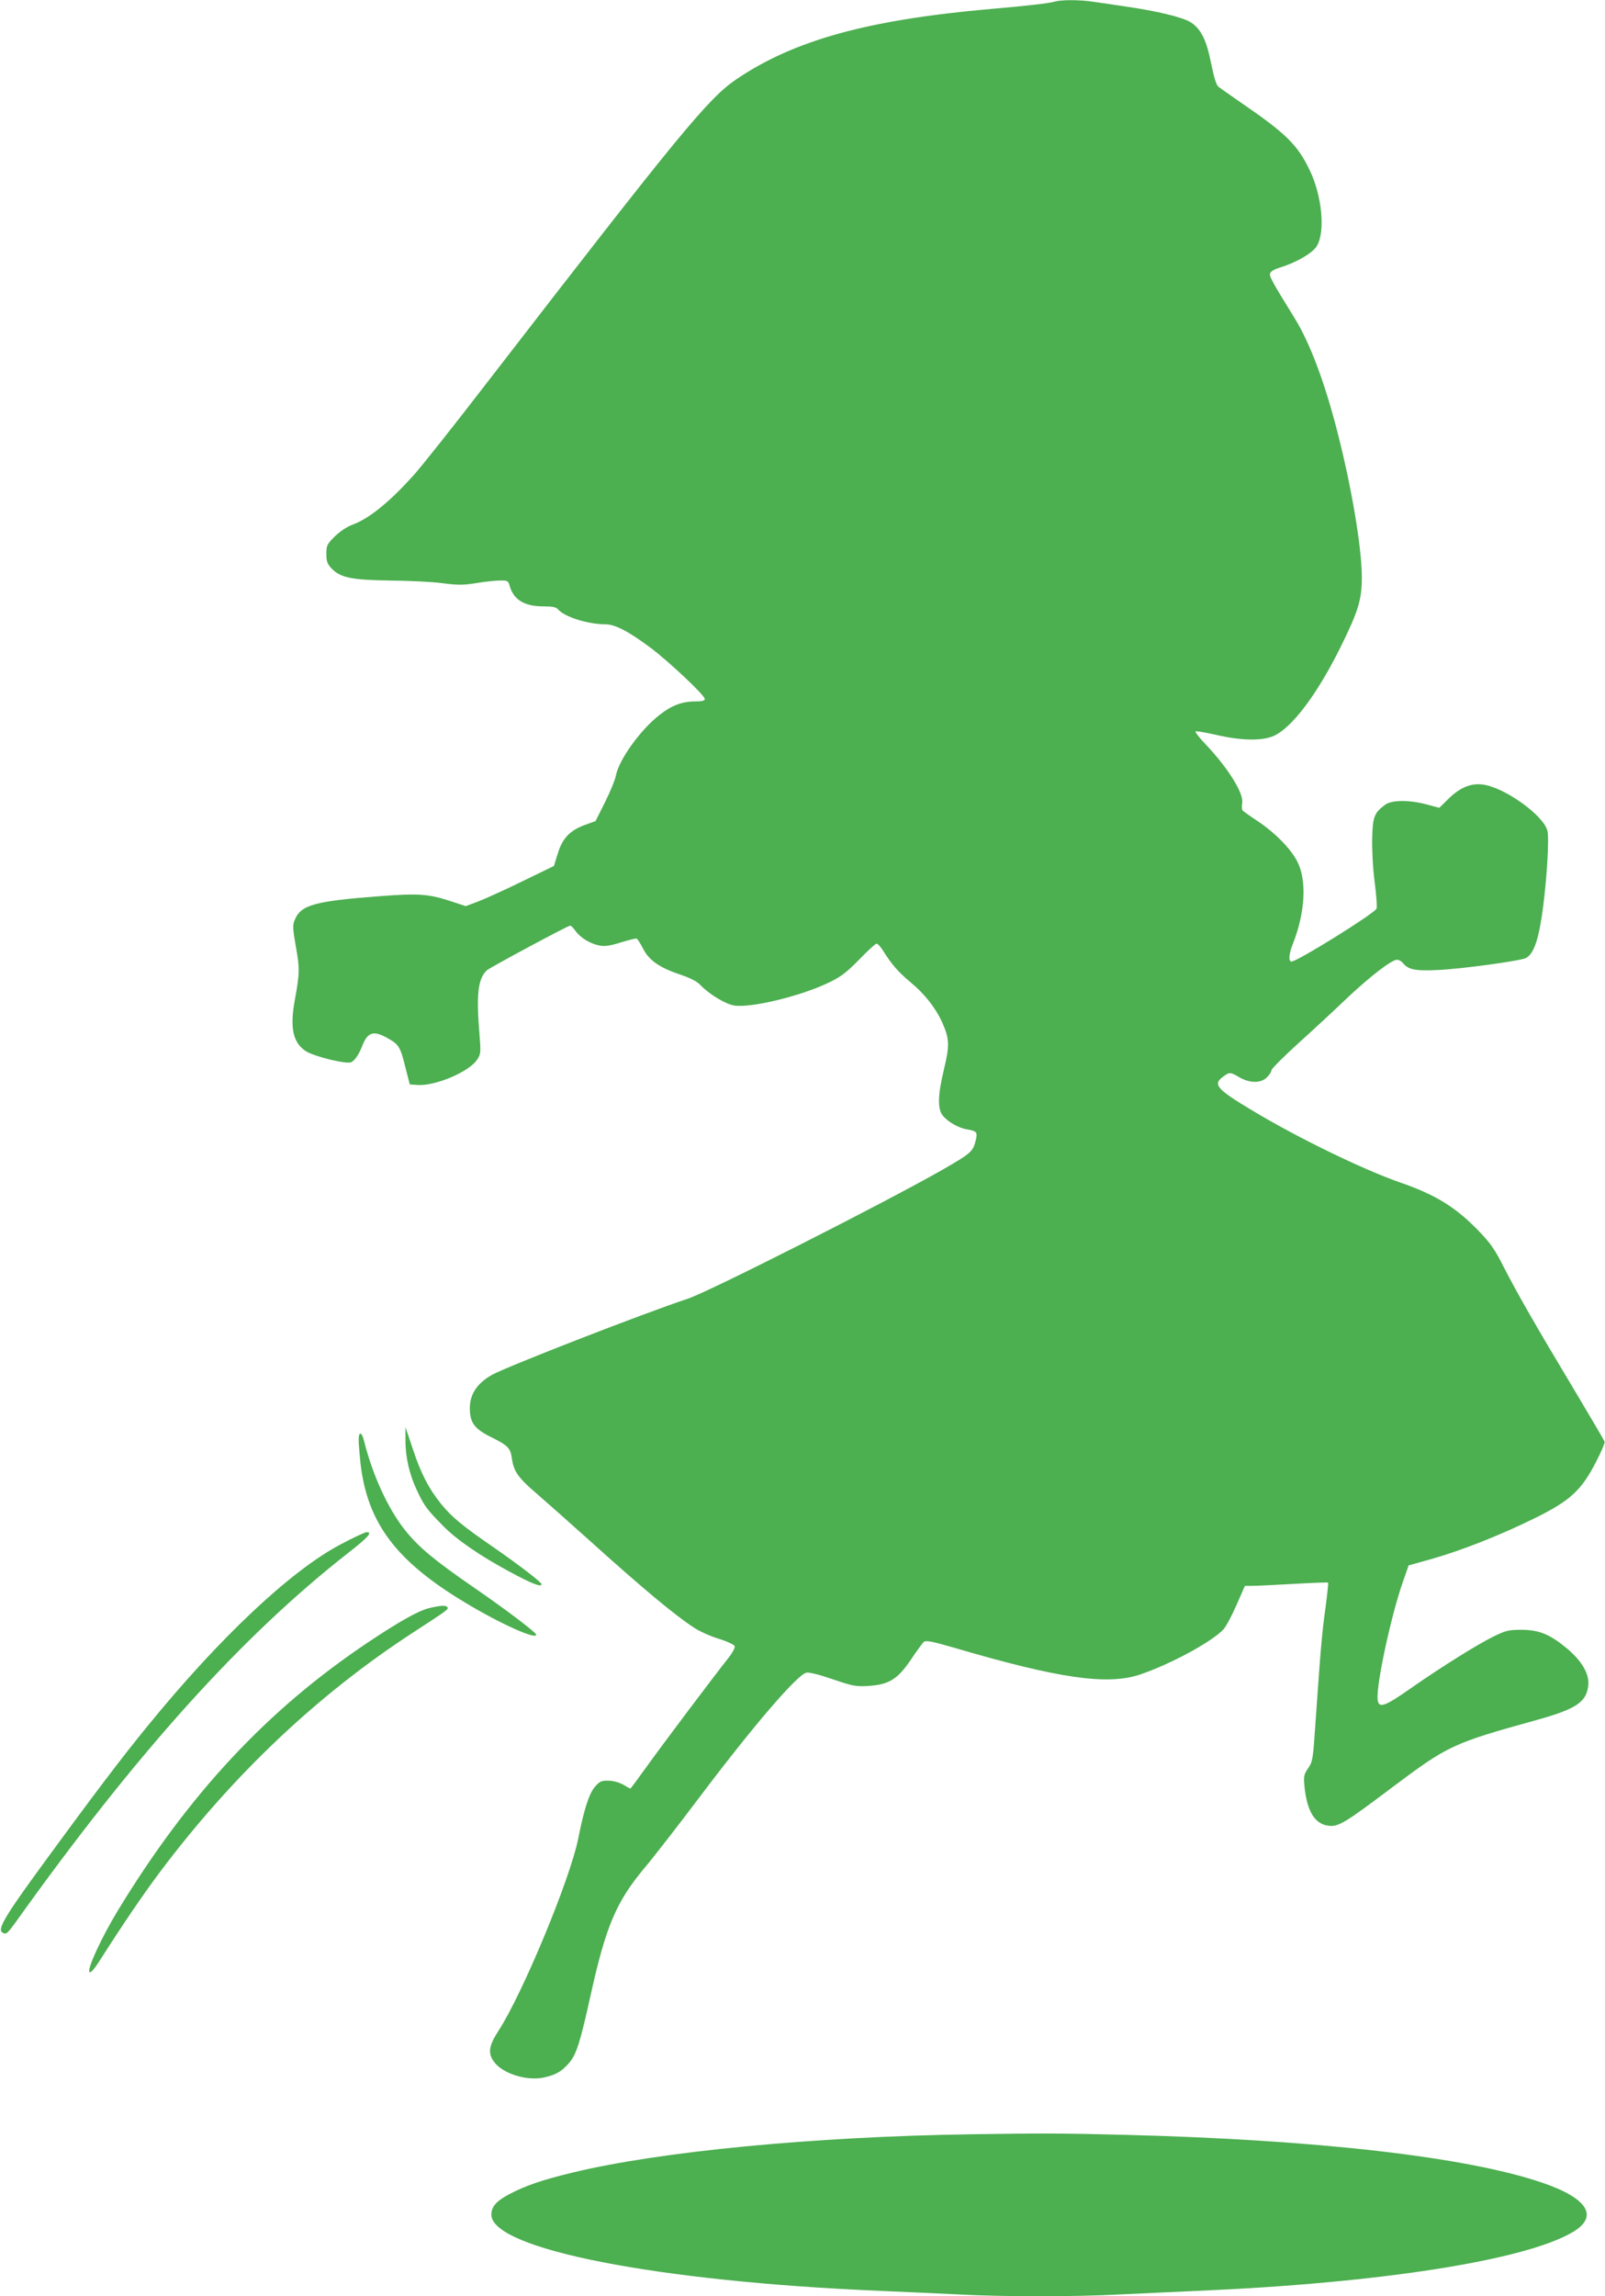
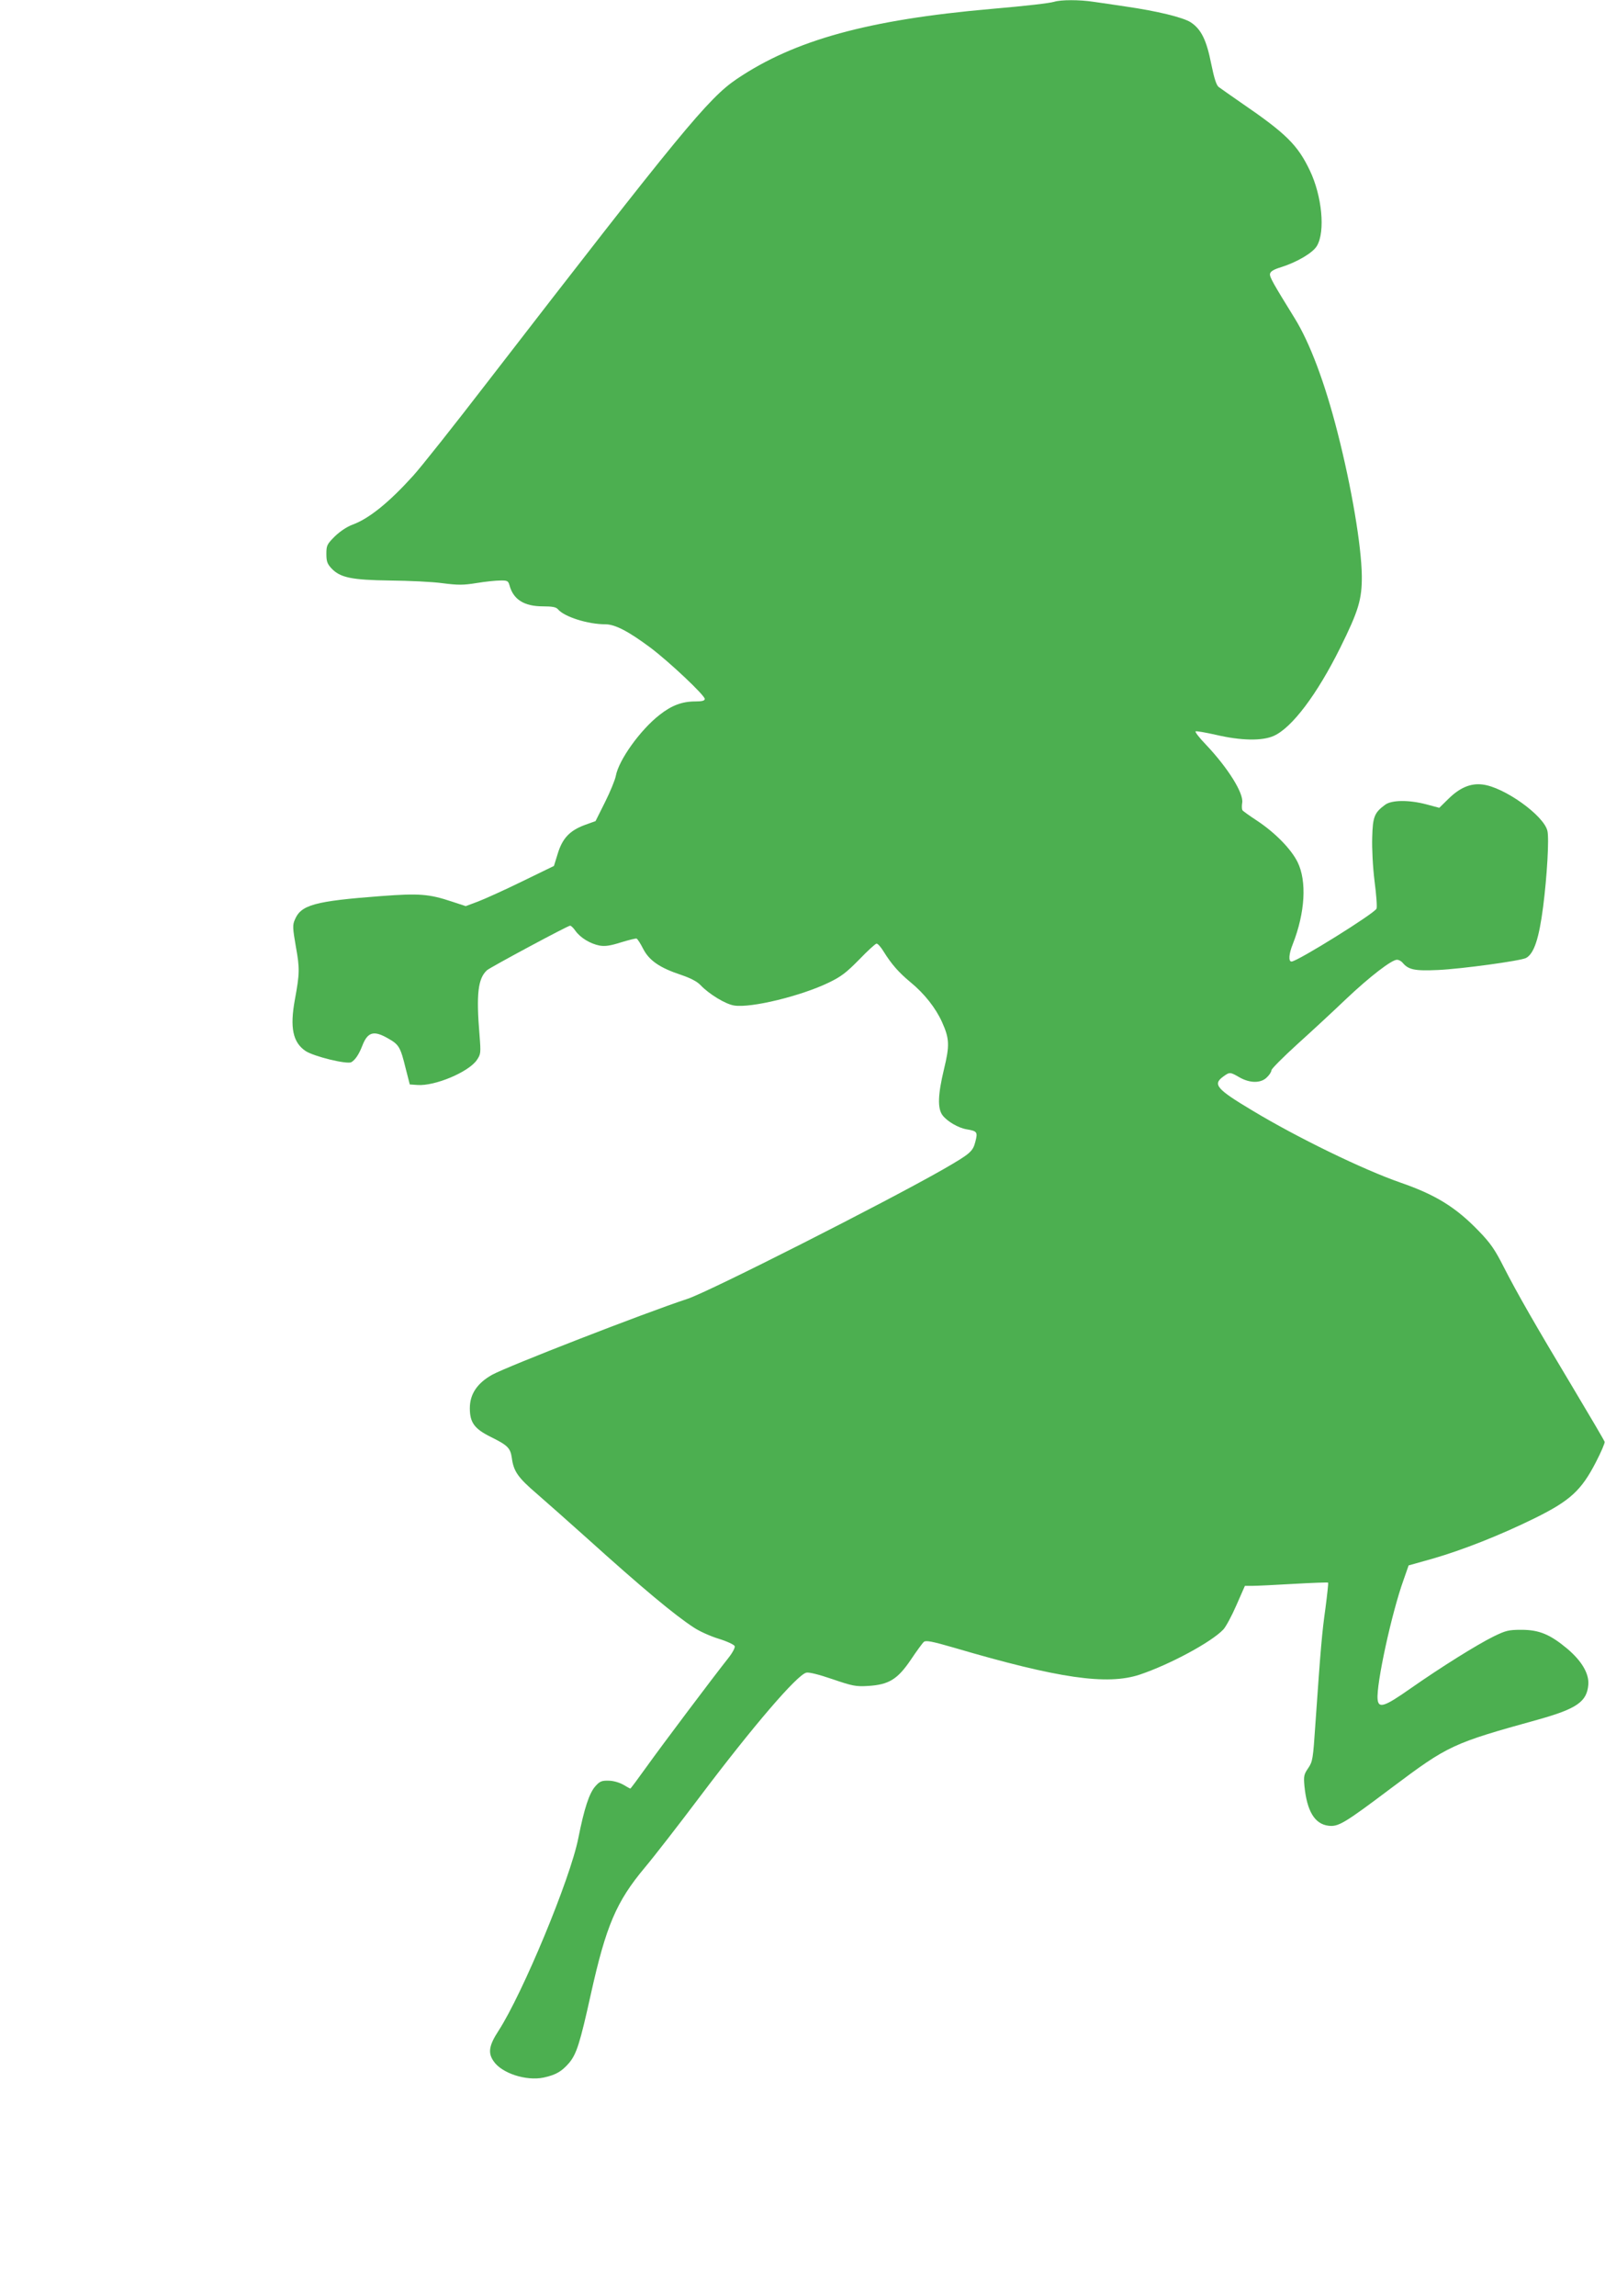
<svg xmlns="http://www.w3.org/2000/svg" version="1.0" width="895pt" height="1280pt" viewBox="0 0 895 1280" preserveAspectRatio="xMidYMid meet">
  <g transform="translate(0,1280) scale(0.1,-0.1)" fill="#4caf50" stroke="none">
    <path d="M5878 12790 c-28 -8 -145 -22 -353 -40 -683 -60 -1094 -173 -1416 -390 -159 -107 -313 -295 -1391 -1690 -184 -239 -371 -475 -415 -523 -134 -148 -245 -238 -338 -272 -30 -11 -69 -37 -98 -65 -44 -44 -47 -51 -47 -98 0 -41 5 -55 28 -80 49 -52 112 -65 327 -68 105 -1 236 -7 293 -15 86 -11 116 -11 190 1 48 8 107 14 131 14 40 1 45 -2 52 -26 21 -80 82 -118 187 -118 51 0 73 -4 83 -16 35 -42 166 -84 265 -84 54 0 130 -40 252 -131 106 -80 302 -265 302 -285 0 -10 -15 -14 -53 -14 -73 0 -132 -22 -199 -75 -108 -84 -228 -252 -244 -340 -4 -22 -31 -88 -60 -146 l-53 -106 -61 -22 c-83 -31 -124 -74 -150 -160 l-21 -68 -179 -87 c-98 -48 -209 -98 -246 -112 l-67 -25 -76 25 c-129 43 -183 47 -396 31 -371 -28 -447 -49 -481 -132 -13 -29 -12 -47 6 -151 22 -121 21 -149 -6 -296 -28 -154 -11 -236 59 -284 46 -31 231 -76 256 -63 21 12 42 42 61 91 30 78 64 88 145 41 60 -34 68 -48 97 -166 l23 -90 43 -3 c97 -7 285 72 331 139 22 33 23 38 15 139 -19 228 -9 316 42 362 22 18 450 248 463 248 6 0 19 -13 30 -29 28 -39 83 -72 135 -82 31 -5 59 -1 119 18 43 13 82 23 87 21 5 -2 22 -28 37 -58 34 -65 92 -105 213 -145 50 -17 87 -36 106 -56 48 -51 141 -107 188 -114 95 -15 372 53 526 127 71 34 99 56 171 129 47 49 91 89 97 89 7 0 24 -19 38 -42 46 -74 86 -119 151 -173 78 -64 140 -143 176 -222 42 -93 43 -131 11 -263 -34 -142 -37 -218 -8 -257 26 -34 87 -70 134 -78 59 -10 63 -15 49 -69 -14 -55 -28 -67 -179 -154 -324 -185 -1305 -682 -1426 -722 -243 -80 -1003 -376 -1089 -423 -84 -47 -125 -108 -125 -187 0 -80 26 -115 117 -160 93 -46 109 -61 117 -116 10 -76 34 -110 140 -201 55 -48 182 -160 281 -249 305 -275 487 -427 595 -497 30 -20 92 -48 138 -62 46 -14 86 -33 89 -41 3 -8 -12 -37 -36 -67 -84 -106 -370 -486 -455 -605 -48 -67 -89 -122 -91 -122 -2 0 -20 10 -40 22 -22 12 -55 22 -82 22 -38 1 -49 -4 -73 -31 -34 -38 -62 -123 -95 -289 -45 -228 -311 -867 -445 -1074 -53 -81 -60 -123 -28 -169 45 -68 182 -112 279 -92 69 15 101 34 142 81 42 50 61 109 122 385 85 382 142 515 301 705 53 63 191 241 307 395 298 395 541 678 593 691 14 4 70 -10 146 -36 111 -38 130 -42 198 -38 117 7 165 37 239 146 32 48 65 93 73 100 12 9 45 3 169 -33 582 -171 852 -210 1034 -150 167 56 400 181 467 252 14 15 47 76 73 136 l47 107 41 0 c23 0 126 5 230 11 104 6 190 9 193 7 2 -3 -5 -67 -15 -144 -19 -135 -26 -214 -56 -645 -13 -195 -15 -208 -40 -245 -24 -35 -26 -45 -21 -100 14 -140 57 -211 133 -221 56 -7 87 11 354 212 316 237 338 247 814 379 218 61 274 100 282 195 5 62 -37 133 -119 202 -95 79 -156 104 -254 104 -72 0 -87 -4 -155 -37 -95 -47 -293 -171 -462 -289 -148 -104 -180 -114 -185 -61 -8 83 78 480 145 666 l28 80 132 37 c170 49 378 131 573 227 196 97 258 154 339 311 29 56 51 107 49 114 -2 7 -80 140 -174 297 -213 355 -315 533 -390 680 -47 93 -73 131 -137 197 -128 133 -241 203 -438 271 -207 72 -574 250 -826 402 -199 119 -221 145 -163 188 37 27 39 27 91 -3 59 -34 121 -34 154 0 14 13 25 31 25 39 0 8 65 73 144 145 80 72 202 185 272 252 131 124 254 219 284 219 10 0 23 -7 31 -16 33 -40 68 -47 199 -41 130 6 460 51 490 67 44 24 72 107 95 285 22 171 34 381 24 423 -19 86 -243 246 -363 259 -65 8 -126 -18 -188 -79 l-52 -51 -71 19 c-98 26 -195 25 -231 -2 -60 -44 -69 -67 -72 -181 -2 -62 3 -164 13 -245 10 -75 15 -145 11 -153 -10 -26 -442 -295 -474 -295 -18 0 -15 43 7 97 69 176 79 351 27 457 -36 73 -125 164 -226 231 -41 27 -78 53 -82 59 -3 5 -4 24 -1 41 9 53 -79 194 -203 325 -36 37 -61 70 -57 73 4 3 55 -6 113 -19 141 -33 258 -35 323 -6 101 45 241 230 371 492 102 206 121 269 120 400 -2 167 -57 493 -135 798 -71 279 -155 502 -240 639 -118 191 -140 229 -137 246 2 14 20 25 63 38 88 28 177 80 199 119 47 80 28 278 -40 420 -68 142 -131 205 -384 378 -58 40 -113 79 -124 87 -13 10 -25 47 -42 130 -26 132 -56 192 -113 230 -42 28 -191 64 -366 89 -60 9 -140 21 -177 26 -78 12 -182 12 -220 0z" />
-     <path d="M2261 4775 c-1 -95 22 -195 64 -283 41 -87 55 -105 143 -195 77 -79 206 -168 377 -260 118 -64 175 -86 175 -68 0 11 -125 107 -275 211 -165 113 -227 165 -284 235 -69 85 -115 173 -160 311 l-40 119 0 -70z" />
-     <path d="M2000 4773 c0 -21 5 -78 10 -128 38 -334 198 -547 585 -779 194 -117 396 -208 395 -178 -1 13 -180 148 -355 268 -213 147 -300 219 -376 314 -96 121 -180 304 -229 498 -13 52 -30 55 -30 5z" />
-     <path d="M1899 4191 c-277 -146 -673 -518 -1075 -1011 -141 -172 -304 -387 -580 -765 -214 -292 -260 -369 -231 -387 21 -13 26 -9 75 58 671 940 1258 1592 1854 2058 112 87 138 117 101 115 -10 -1 -75 -31 -144 -68z" />
-     <path d="M2393 3836 c-60 -15 -164 -73 -338 -189 -562 -375 -1002 -846 -1398 -1497 -90 -148 -173 -328 -158 -343 6 -6 26 15 57 64 130 204 241 367 336 494 408 543 881 990 1413 1336 192 125 197 128 190 140 -8 12 -38 10 -102 -5z" />
-     <path d="M5415 903 c-878 -13 -1736 -96 -2220 -213 -174 -42 -264 -73 -357 -122 -71 -38 -98 -69 -98 -113 0 -192 929 -373 2170 -425 140 -6 338 -15 440 -20 237 -13 653 -13 890 0 102 5 298 14 435 20 1012 43 1823 169 2092 326 151 87 89 190 -167 277 -421 144 -1258 240 -2335 267 -345 9 -461 9 -850 3z" />
  </g>
</svg>